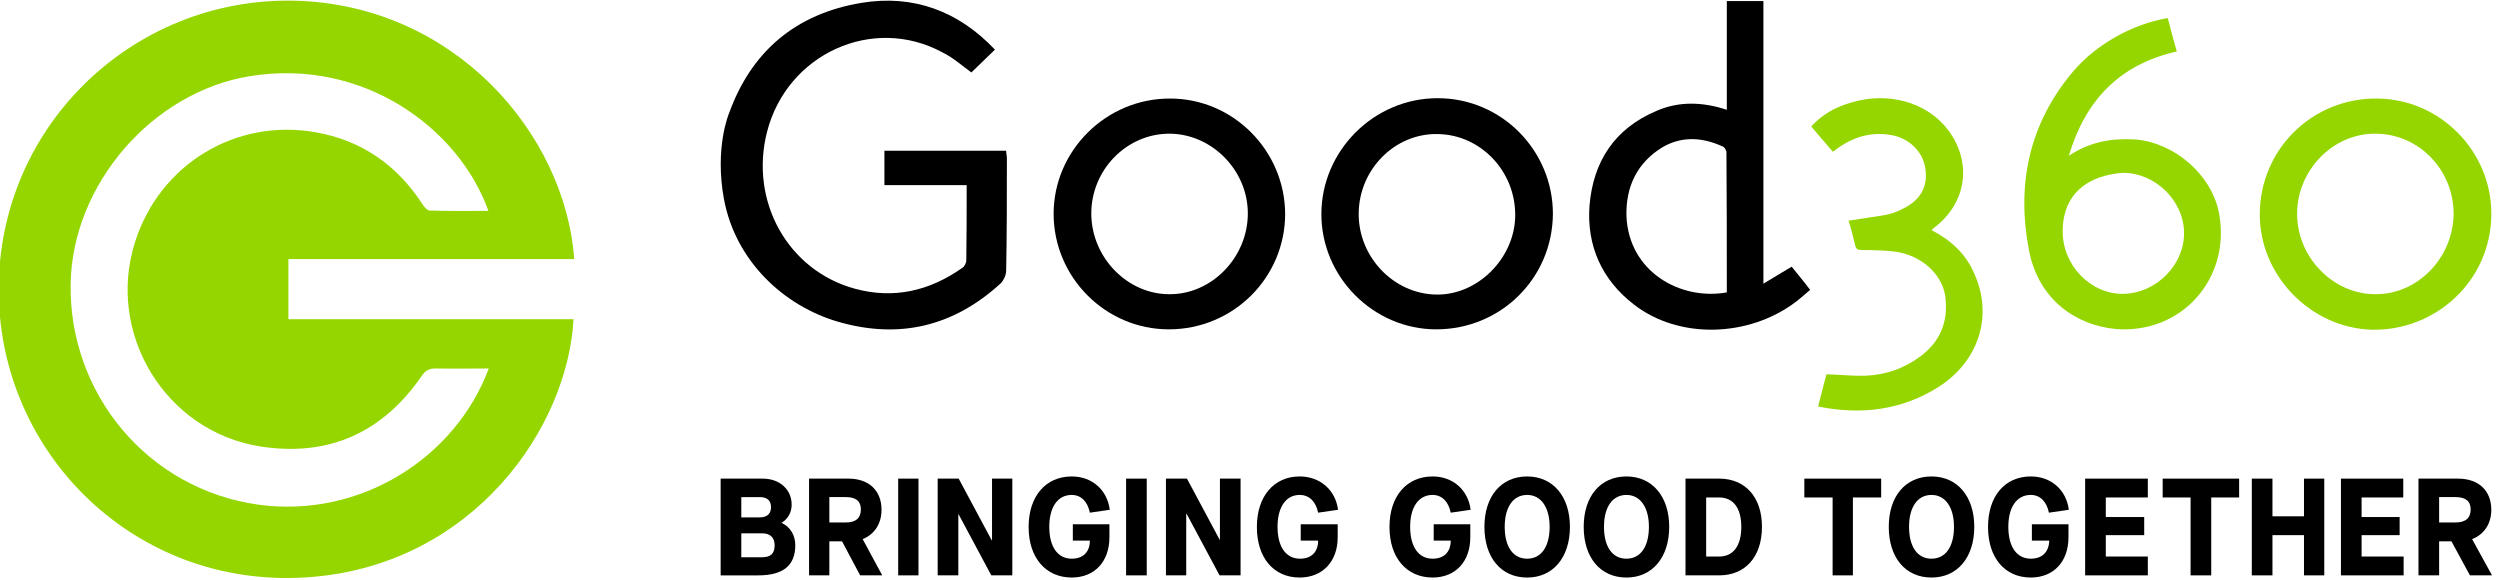
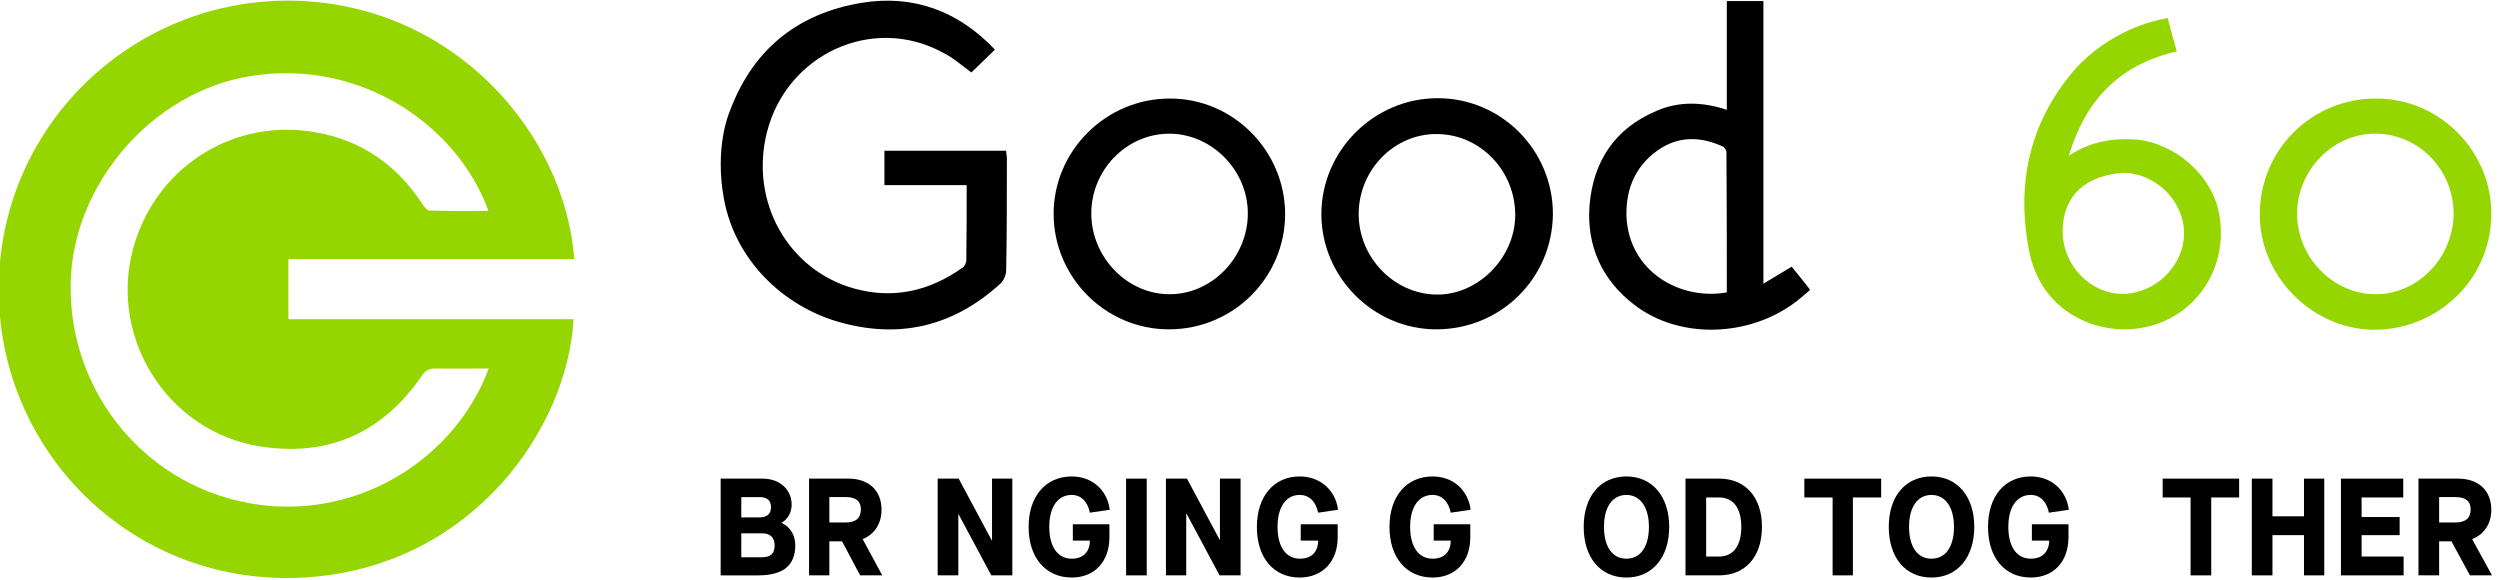
<svg xmlns="http://www.w3.org/2000/svg" viewBox="0 0 690 160" width="690" height="160">
  <title>horizontal-logo-svg</title>
  <style>		.s0 { fill: #95d600 } 		.s1 { fill: #000000 } 	</style>
  <path id="Layer" fill-rule="evenodd" class="s0" d="m79.6 71.5v16.6h78.7c-1.7 30.2-27.6 67.2-71.7 71.1-47.4 4.2-85.3-32-86.9-76.3-1.7-46.9 36.5-83.9 81.9-82.7 43.7 1.2 74.3 36.5 76.9 71.3zm55.3 30.2c-5 0-9.9 0.1-14.7 0-1.7 0-2.7 0.5-3.7 1.9-10.8 15.8-25.8 22.6-44.8 19.6-26.1-4.2-42.5-31.2-34.4-56.5 6.8-21.3 27.7-34.1 49.8-30.2 12.6 2.2 22.4 9 29.4 19.7 0.5 0.8 1.4 1.9 2 1.9 5.5 0.2 10.8 0.1 16.3 0.1-8.2-22.9-34.6-42.2-65.7-37.2-27 4.3-49.2 29.9-49.6 57.4-0.5 30 21 56.6 51.9 60.9 28 3.8 54.3-12.9 63.5-37.6z" />
  <path id="Layer" class="s1" d="m199.8 54.9c-2.6-14.2 1.4-23.6 1.4-23.6 6.2-17.2 18.5-27.5 36.5-30.5 14.4-2.4 26.9 2.3 36.9 12.9-2.3 2.2-4.4 4.3-6.5 6.3-2.5-1.8-5-4.1-8.1-5.6-19.2-10.3-42.8 0.5-48.3 22-4.9 19.2 5.8 38.3 24.3 43.3 10.7 2.9 20.5 0.6 29.5-5.7 0.7-0.4 1.2-1.4 1.2-2.2 0.1-6.8 0.1-13.6 0.1-20.7h-22.7v-9.5h33.6c0 0.7 0.2 1.4 0.2 2.2 0 10.2 0 20.6-0.2 30.9 0 1.2-0.7 2.7-1.5 3.5-13 11.9-28 15.5-44.9 10.6-14.8-4.3-28.3-16.6-31.5-33.9z" />
  <path id="Layer" fill-rule="evenodd" class="s1" d="m476.6 30.3v-30h10.1v78c2.9-1.8 5.2-3.1 7.8-4.7 1.5 1.9 3.3 4 5.1 6.4-1.3 1.1-2.5 2.2-3.8 3.2-13.1 10-32.5 10.5-44.9 0.8-8.8-6.8-13-16.2-12.2-27.2 1-12.2 6.9-21.3 18.5-26.2 6.2-2.7 12.7-2.5 19.4-0.3m0 50.3c0-12.9 0-25.7-0.1-38.6 0-0.5-0.6-1.5-1.1-1.6-5.5-2.5-11.1-2.9-16.5 0.2-7.1 4.3-10.2 11-10 19 0.6 15.4 14.9 23.4 27.7 21.1z" />
  <path id="Layer" fill-rule="evenodd" class="s0" d="m623.7 59c0.1-17.8 14.5-32 32.4-31.8 17.4 0.1 31.8 14.7 31.5 32.3-0.3 18.4-15.7 31.9-33 31.5-16.8-0.5-31-14.9-30.9-32zm53.5 0c0-12.1-9.6-22.1-21.6-22.1-11.7-0.1-21.6 10.1-21.6 22.1 0 12 9.9 22.2 21.6 22.2 11.7 0.1 21.5-10.1 21.6-22.2zm-106.2-16c6-4 12-4.9 18.5-4.5 10.9 1 21.1 9.9 23 20.6 3.2 17.9-10.5 33.2-28.6 31.7-10.5-1-21.2-7.7-23.9-21.7-3.5-18.1 0-35 12.2-49.4 6.4-7.5 16.4-13.1 26.1-14.7 0.8 3.1 1.6 6.1 2.5 9.2-15.8 3.6-25.2 13.4-29.8 28.8zm14.9 4.7c-9.5 0.7-16.5 5.6-16.6 16-0.1 9.5 7.7 17.5 16.7 17.4 9-0.1 16.9-7.9 16.8-16.9-0.1-8.8-7.9-16.5-16.9-16.5z" />
  <path id="Layer" fill-rule="evenodd" class="s1" d="m396.4 90.9c-17.3 0-31.7-14.4-31.7-31.8 0-17.4 14.4-32 32.1-32 17.7 0 31.8 14.5 31.8 31.9-0.1 17.8-14.4 31.9-32.2 31.9zm-21.4-32c-0.1 12 9.6 22.2 21.4 22.4 11.5 0.2 21.7-10.1 21.8-21.8 0.1-12.3-9.6-22.4-21.5-22.5-11.7-0.2-21.6 9.7-21.7 21.9zm-52.4 32c-17.5 0-31.8-14.4-31.8-31.9 0-17.4 14.5-31.9 32.2-31.8 17.3 0 31.6 14.3 31.7 31.8 0 17.6-14.3 31.9-32.1 31.9zm21.8-32c0-11.9-9.9-21.9-21.5-22-11.9-0.1-21.8 10-21.7 22.2 0.1 12 10 22.2 21.7 22.1 11.6 0 21.5-10.2 21.5-22.3z" />
-   <path id="Layer" class="s0" d="m501.8 112.2c0.8-3.3 1.6-6.2 2.3-8.9 3.7 0.1 7.2 0.5 10.7 0.4 5.6-0.2 10.8-2 15.3-5.4 5.5-4.1 7.7-9.7 6.8-16.5-0.9-6.3-6.8-11.5-14.2-12.4-2.9-0.3-5.9-0.4-8.9-0.4-1.1 0-1.5-0.2-1.8-1.4-0.5-2.2-1.1-4.5-1.8-6.7 3.6-0.6 7-1 10.3-1.6 1.5-0.3 3-0.8 4.3-1.5 5.1-2.3 7.4-6.2 6.6-11.3-0.7-4.8-4.7-8.6-9.9-9.3-5.9-0.9-11 1-15.6 4.7-2-2.3-3.9-4.5-6-7 2.9-3.2 6.6-5.3 10.7-6.5 10.4-3.3 21.3-0.2 27.1 7.5 6.7 9 5.1 20.1-3.8 26.9-0.3 0.2-0.4 0.4-0.8 0.7 5.4 2.8 9.5 6.6 11.8 12 5.2 11.5 1.4 24-9.7 31.2-10.2 6.5-21.4 7.9-33.4 5.5z" />
  <path id="Layer" fill-rule="evenodd" class="s1" d="m198.9 132.1h11.6c4.7 0 8 3 8 7.2 0 2.2-1.1 4-2.8 5 2.4 1.1 3.8 3.4 3.8 6.2 0 5.6-3.4 8.3-10.2 8.3h-10.4zm5.7 10.7h5.1c2 0 3.1-1 3.1-2.8 0-1.9-1.1-2.8-3.1-2.8h-5.1zm0 11h5.7c2.4 0 3.5-1 3.5-3.3 0-2.1-1.2-3.3-3.4-3.3h-5.8z" />
  <path id="Layer" fill-rule="evenodd" class="s1" d="m238.1 148.8l5.4 10h-6.1l-5-9.4h-3.5v9.4h-5.6v-26.7h10.9c5.6 0 9.1 3.3 9.1 8.6 0 3.9-2 6.8-5.2 8.1zm-9.2-4.6h4.6c2.7 0 4.1-1.2 4.1-3.6 0-2.3-1.4-3.4-4.1-3.4h-4.6z" />
-   <path id="Layer" class="s1" d="m247.9 132.1h5.6v26.7h-5.6z" />
  <path id="Layer" class="s1" d="m273.8 132.1h5.6v26.7h-5.8l-9.1-17v17h-5.7v-26.7h5.8l9.1 17h0.1v-17z" />
  <path id="Layer" class="s1" d="m283.9 145.4c0-8.4 4.7-13.9 11.9-13.9 5.6 0 9.8 3.7 10.5 9.2l-5.5 0.8c-0.6-3-2.4-4.9-5-4.9-3.9 0-6.2 3.4-6.2 8.8 0 5.5 2.3 8.8 6.2 8.8 3.1 0 5-1.8 5-5h-4.7v-4.5h10.1v3.6c0 6.7-4.1 11.1-10.4 11.1-7.2 0-11.9-5.5-11.9-13.9" />
  <path id="Layer" class="s1" d="m310.8 132.1h5.7v26.7h-5.7z" />
  <path id="Layer" class="s1" d="m336.7 132.1h5.7v26.7h-5.8l-9.1-17h-0.1v17h-5.6v-26.7h5.8l9.1 17v-17z" />
  <path id="Layer" class="s1" d="m346.9 145.4c0-8.4 4.7-13.9 11.8-13.9 5.6 0 9.9 3.7 10.6 9.2l-5.5 0.8c-0.6-3-2.4-4.9-5.1-4.9-3.8 0-6.1 3.4-6.1 8.8 0 5.5 2.3 8.8 6.2 8.8 3.1 0 5-1.8 5-5h-4.8v-4.5h10.2v3.6c0 6.7-4.2 11.1-10.5 11.1-7.2 0-11.8-5.5-11.8-13.9" />
  <path id="Layer" class="s1" d="m383.5 145.4c0-8.4 4.7-13.9 11.9-13.9 5.6 0 9.8 3.7 10.5 9.2l-5.5 0.8c-0.6-3-2.4-4.9-5-4.9-3.9 0-6.2 3.4-6.2 8.8 0 5.5 2.3 8.8 6.2 8.8 3.1 0 5-1.8 5-5h-4.7v-4.5h10.1v3.6c0 6.7-4.1 11.1-10.4 11.1-7.2 0-11.9-5.5-11.9-13.9" />
-   <path id="Layer" fill-rule="evenodd" class="s1" d="m409.7 145.4c0-8.4 4.6-13.9 11.8-13.9 7.1 0 11.8 5.5 11.8 13.9 0 8.5-4.7 14-11.8 14-7.2 0-11.8-5.5-11.8-14zm18 0c0-5.4-2.4-8.8-6.2-8.8-3.9 0-6.2 3.4-6.2 8.8 0 5.5 2.3 8.8 6.2 8.8 3.8 0 6.2-3.2 6.2-8.8z" />
  <path id="Layer" fill-rule="evenodd" class="s1" d="m437.1 145.4c0-8.4 4.6-13.9 11.8-13.9 7.1 0 11.8 5.5 11.8 13.9 0 8.5-4.7 14-11.8 14-7.2 0-11.8-5.5-11.8-14zm18 0c0-5.4-2.4-8.8-6.2-8.8-3.9 0-6.2 3.4-6.2 8.8 0 5.5 2.3 8.8 6.2 8.8 3.8 0 6.2-3.2 6.2-8.8z" />
  <path id="Layer" fill-rule="evenodd" class="s1" d="m465.2 158.8v-26.7h9.3c7.1 0 11.8 5 11.8 13.3 0 8.4-4.7 13.4-11.8 13.4zm5.7-5.2h3.6c3.7 0 6.1-2.7 6.1-8.2 0-5.4-2.4-8.1-6.1-8.1h-3.6c0 0 0 16.3 0 16.3z" />
  <path id="Layer" class="s1" d="m498 132.1h21.2v5.2h-7.8v21.5h-5.6v-21.5h-7.8v-5.2z" />
  <path id="Layer" fill-rule="evenodd" class="s1" d="m521.3 145.4c0-8.4 4.6-13.9 11.8-13.9 7.1 0 11.8 5.5 11.8 13.9 0 8.5-4.7 14-11.8 14-7.2 0-11.8-5.5-11.8-14zm18 0c0-5.4-2.4-8.8-6.2-8.8-3.9 0-6.2 3.4-6.2 8.8 0 5.5 2.3 8.8 6.2 8.8 3.8 0 6.2-3.2 6.2-8.8z" />
  <path id="Layer" class="s1" d="m548.7 145.4c0-8.4 4.6-13.9 11.8-13.9 5.6 0 9.8 3.7 10.5 9.2l-5.5 0.8c-0.6-3-2.4-4.9-5-4.9-3.9 0-6.2 3.4-6.2 8.8 0 5.5 2.3 8.8 6.2 8.8 3.1 0 5-1.8 5.1-5h-4.8v-4.5h10.1v3.6c0 6.7-4.1 11.1-10.4 11.1-7.2 0-11.8-5.5-11.8-13.9" />
-   <path id="Layer" class="s1" d="m575.5 132.1h17.3v5.2h-11.6v5.4h10.6v5h-10.6v5.9h11.6v5.2h-17.3v-26.7z" />
  <path id="Layer" class="s1" d="m596.9 132.1h21.1v5.2h-7.7v21.5h-5.7v-21.5h-7.7v-5.2z" />
  <path id="Layer" class="s1" d="m635.9 132.1h5.6v26.7h-5.6v-11.1h-8.7v11.1h-5.7v-26.7h5.7v10.4h8.7v-10.4z" />
  <path id="Layer" class="s1" d="m646.1 132.1h17.2v5.2h-11.5v5.4h10.5v5h-10.5v5.9h11.6v5.2h-17.3v-26.7z" />
  <path id="Layer" fill-rule="evenodd" class="s1" d="m682.3 148.8l5.5 10h-6.1l-5.1-9.4h-3.4v9.4h-5.7v-26.7h10.9c5.7 0 9.2 3.3 9.2 8.6 0 3.9-2 6.8-5.3 8.1zm-9.1-4.6h4.5c2.8 0 4.2-1.2 4.2-3.6 0-2.3-1.4-3.4-4.2-3.4h-4.5z" />
</svg>